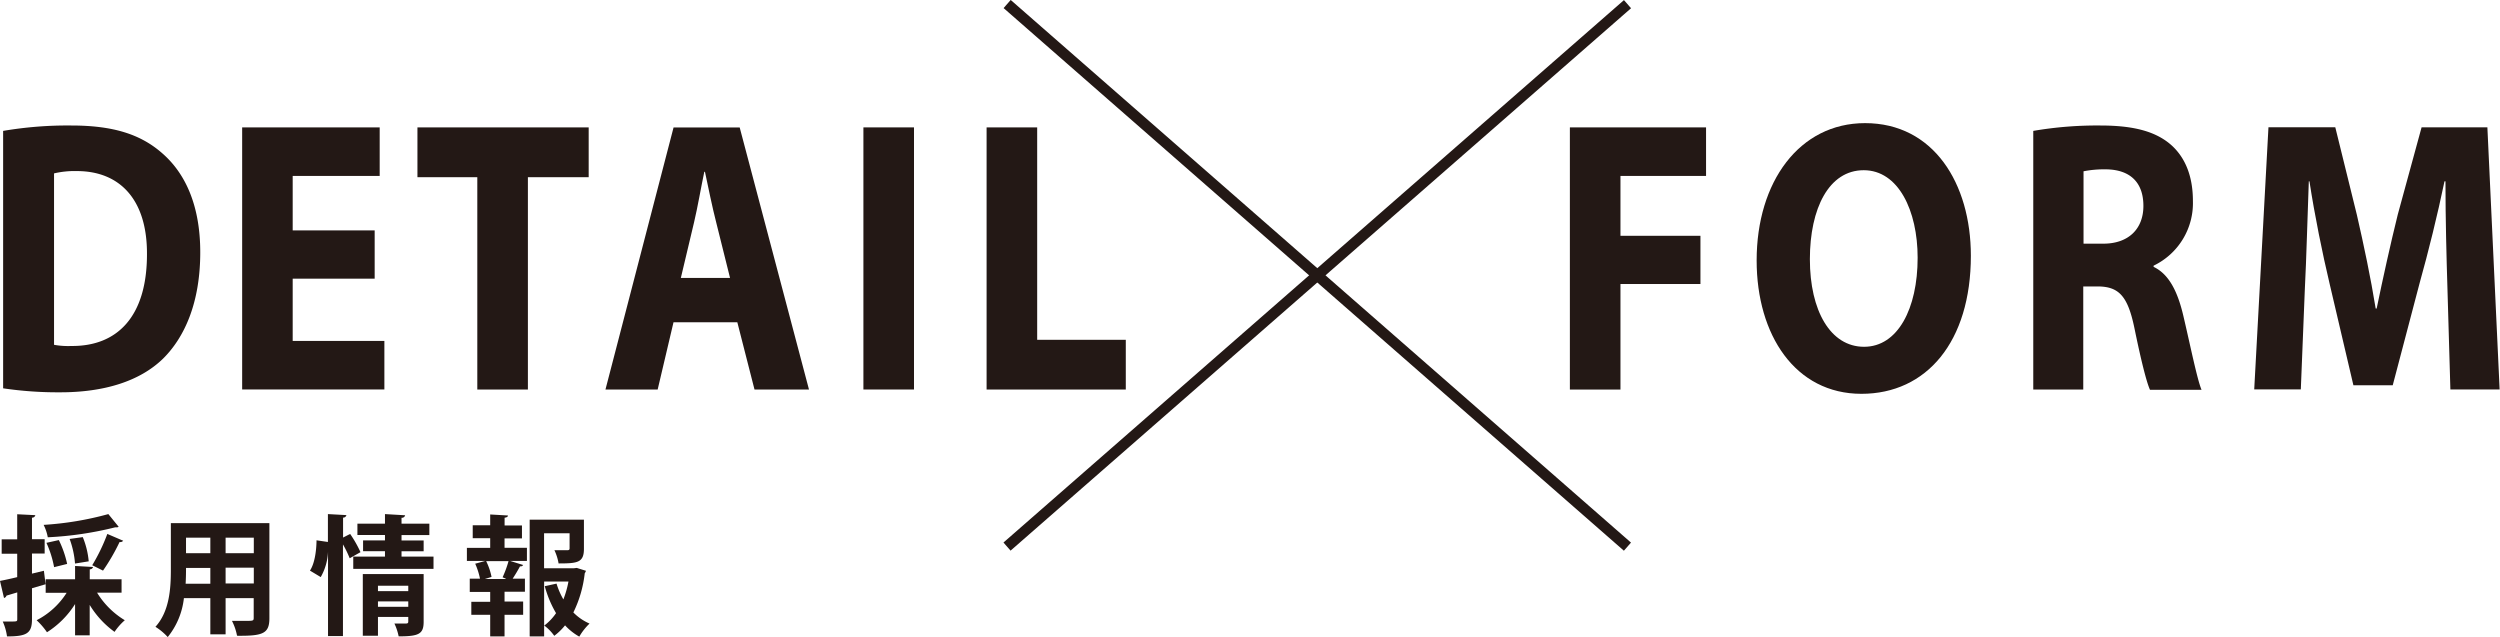
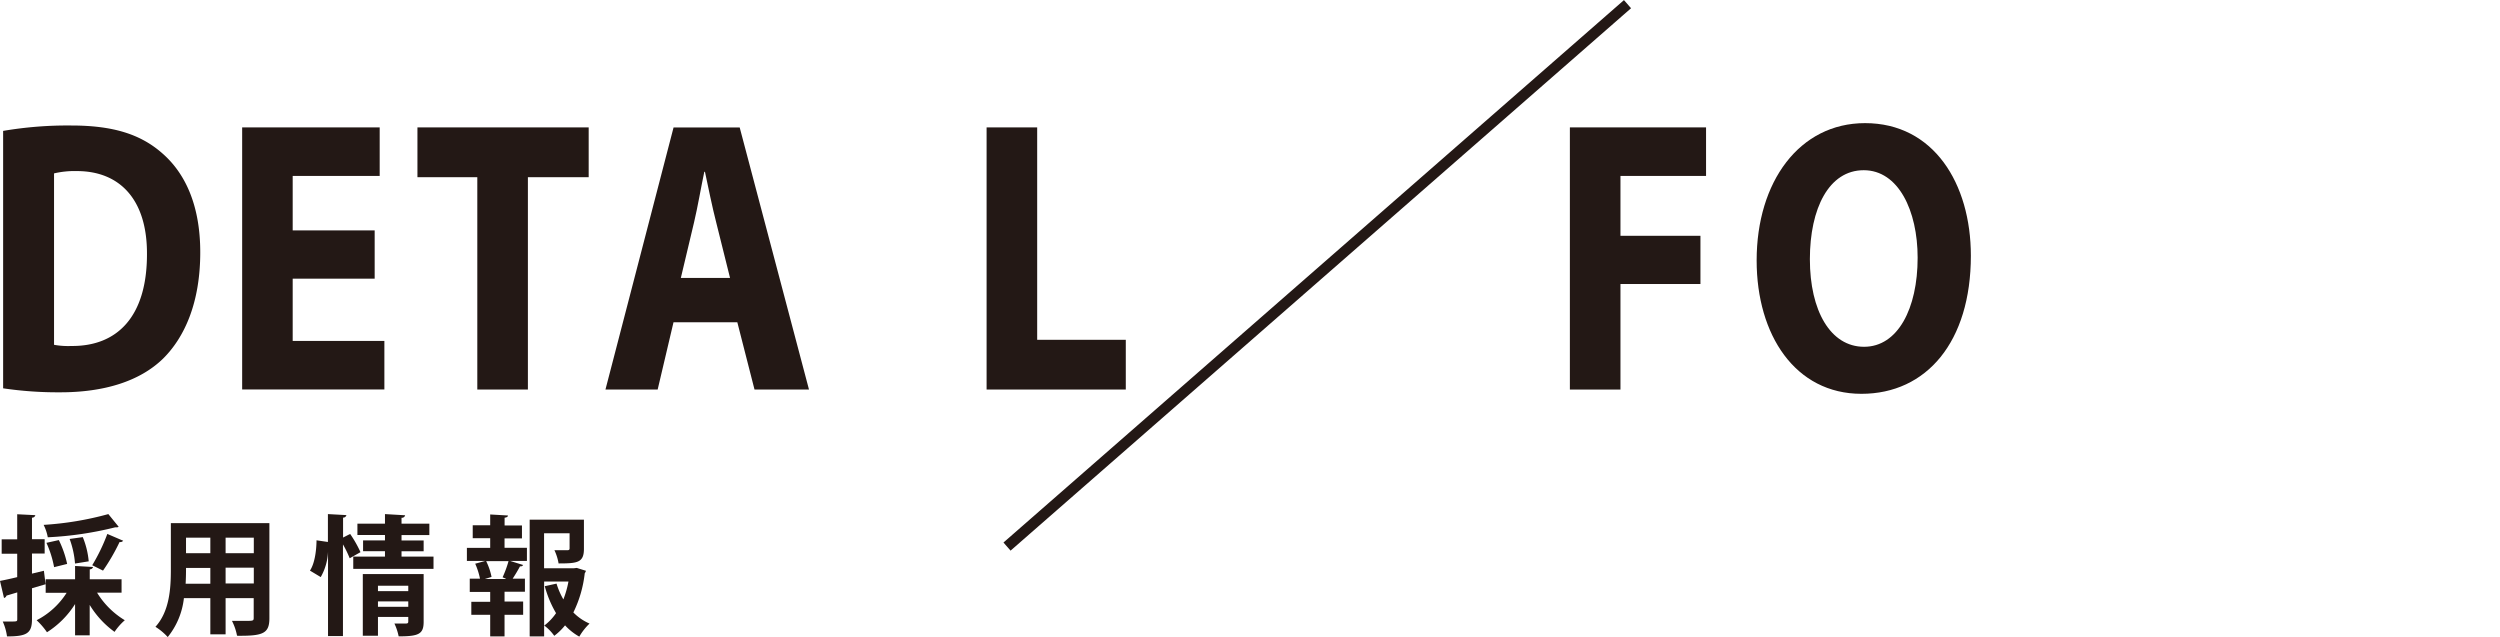
<svg xmlns="http://www.w3.org/2000/svg" width="463.54" height="118.12" viewBox="0 0 463.54 118.12">
  <defs>
    <style>
      .a {
        fill: #231815;
      }
    </style>
  </defs>
  <title>名称未設定-15</title>
  <g>
    <path class="a" d="M0.58,24.27a71.13,71.13,0,0,1,12.63-1c7.85,0,12.93,1.66,16.92,5.19,4.29,3.75,7,9.73,7,18.32,0,9.3-2.88,15.72-6.87,19.69-4.35,4.25-11,6.27-19.06,6.27A69,69,0,0,1,.58,72V24.27ZM10,63.93a14.66,14.66,0,0,0,3.25.22c8.46,0.07,14-5.41,14-17,0.06-10.1-5-15.43-13-15.43a16.62,16.62,0,0,0-4.23.43v31.8Z" />
    <path class="a" d="M69.48,51.67H54.27V63.21h17v9H44.9V23.62h25.5v9H54.27v10.1h15.2v8.94Z" />
    <path class="a" d="M88.5,32.85H77.4V23.62h31.75v9.23H97.88V72.23H88.5V32.85Z" />
    <path class="a" d="M124.88,59.75l-2.94,12.48h-9.68l12.63-48.6h12.26L150,72.23H139.9l-3.19-12.48H124.88Zm10.48-8.22-2.57-10.31c-0.74-2.88-1.47-6.49-2.08-9.37h-0.12c-0.61,2.88-1.23,6.56-1.9,9.37l-2.45,10.31h9.13Z" />
-     <path class="a" d="M169.47,23.62v48.6h-9.38V23.62h9.38Z" />
    <path class="a" d="M182.93,23.62h9.38V63h16.43v9.23H182.93V23.62Z" />
  </g>
  <g>
    <path class="a" d="M291.08,23.62h25.25v9H300.46v11.1h14.83v8.94H300.46V72.23h-9.38V23.62Z" />
    <path class="a" d="M365.43,47.42c0,15.94-8.21,25.6-20.29,25.6-12.26,0-19.43-10.89-19.43-24.73,0-14.57,7.91-25.46,20.1-25.46C358.5,22.83,365.43,34,365.43,47.42Zm-29.85.65c0,9.52,3.8,16.23,10.05,16.23s9.93-7.07,9.93-16.51c0-8.73-3.56-16.23-10-16.23S335.58,38.62,335.58,48.07Z" />
-     <path class="a" d="M377,24.27a70,70,0,0,1,12.44-1c6.13,0,10.42,1.08,13.36,3.82,2.45,2.31,3.8,5.7,3.8,10.17a12.86,12.86,0,0,1-7.29,12v0.22c2.88,1.37,4.47,4.62,5.52,9.09,1.29,5.48,2.57,11.83,3.37,13.7h-9.56C398,70.86,397,66.89,395.77,60.9s-2.88-7.72-6.68-7.79h-2.82V72.23H377v-48Zm9.25,20.91H390c4.66,0,7.42-2.74,7.42-7,0-4.47-2.57-6.71-6.87-6.78a19.94,19.94,0,0,0-4.23.36V45.18Z" />
-     <path class="a" d="M453.8,53.62c-0.18-5.84-.37-12.91-0.37-20h-0.18c-1.29,6.2-3,13.12-4.6,18.82l-5,19h-7.29l-4.41-18.82c-1.35-5.7-2.76-12.62-3.74-19h-0.12c-0.25,6.56-.43,14.06-0.74,20.12l-0.74,18.46h-8.64l2.64-48.6H433l4,16.23c1.29,5.62,2.57,11.68,3.49,17.38h0.18c1.16-5.62,2.57-12,3.92-17.45l4.41-16.15h12.2l2.27,48.6h-9.13Z" />
  </g>
  <g>
-     <rect class="a" x="243.25" y="-25.35" width="2" height="152.81" transform="translate(45 201.27) rotate(-48.82)" />
    <rect class="a" x="167.84" y="50.06" width="152.81" height="2" transform="translate(26.75 173.37) rotate(-41.16)" />
  </g>
  <g>
    <path class="a" d="M8.45,108.33l-2.52.74v5.76c0,2.62-1,3.17-4.63,3.17a10,10,0,0,0-.79-2.76l1.37,0c1.27,0,1.32,0,1.32-.46v-4.94l-2,.6a0.6,0.6,0,0,1-.46.43L0,107.71c0.89-.17,2-0.41,3.19-0.7v-4.34H0.31V100H3.19V95.35l3.36,0.17a0.58,0.58,0,0,1-.62.46v4H8.28v2.66H5.93v3.72l2.21-.53Zm14.09,1.56H18A15.23,15.23,0,0,0,23.14,115a10.84,10.84,0,0,0-1.9,2.16,17.17,17.17,0,0,1-4.61-5v5.64H13.92V112a16.67,16.67,0,0,1-5.21,5.23A13.25,13.25,0,0,0,6.79,115a14.36,14.36,0,0,0,5.57-5.09H8.47v-2.5h5.45v-2.47l3.34,0.19a0.61,0.61,0,0,1-.62.43v1.85h5.9v2.5ZM22,97.67a0.5,0.5,0,0,1-.36.1,1,1,0,0,1-.26,0A63.72,63.72,0,0,1,8.86,99.62a8.68,8.68,0,0,0-.77-2.3,58.6,58.6,0,0,0,12-2Zm-11.09,2.47a19.09,19.09,0,0,1,1.54,4.42l-2.42.6a19.31,19.31,0,0,0-1.42-4.51Zm4.44-.55a15.49,15.49,0,0,1,1.1,4.49l-2.54.41a16.89,16.89,0,0,0-1-4.56Zm7.49,0.67a0.68,0.68,0,0,1-.67.24,37.28,37.28,0,0,1-3.07,5.3l-2-1A34.29,34.29,0,0,0,19.9,99Z" />
    <path class="a" d="M49.95,97v17.62c0,2.86-1.2,3.31-6,3.26a10.13,10.13,0,0,0-.94-2.76c0.82,0,1.73,0,2.42,0,1.51,0,1.61,0,1.61-.58V110.9H41.83v6.72H39V110.9H34.1a13.89,13.89,0,0,1-3,7.22,10.89,10.89,0,0,0-2.28-1.9c2.64-2.9,2.86-7.22,2.86-10.63V97H49.95Zm-15.46,8.3c0,0.77,0,1.56-.07,2.93H39v-2.93H34.49ZM39,99.69H34.49v2.88H39V99.69Zm8.06,2.88V99.69H41.83v2.88h5.26Zm-5.26,5.62h5.26v-2.93H41.83v2.93Z" />
    <path class="a" d="M64.92,99a21.66,21.66,0,0,1,1.92,3.38l-2,1.13a20.44,20.44,0,0,0-1.25-2.57v17H60.82V102.28h0A10.34,10.34,0,0,1,59.47,107l-2-1.2c0.84-1.25,1.2-3.55,1.22-5.62l2.11,0.31V95.32l3.43,0.19a0.58,0.58,0,0,1-.62.46v3.7Zm9.53,4.2h5.93v2.28H65.5V103.2h5.88v-1H67.32v-2h4.06v-1H66.27V97.1h5.11V95.32l3.74,0.22a0.6,0.6,0,0,1-.67.46v1.1h5.16v2.11H74.45v1h4.1v2h-4.1v1Zm4.1,3.24v8.86c0,2.28-.94,2.69-4.63,2.69a10.65,10.65,0,0,0-.79-2.38c0.84,0,1.87,0,2.16,0s0.41-.1.41-0.36v-0.86H70.08v3.48H67.27V106.44H78.55ZM75.7,108.6H70.08v1H75.7v-1Zm-5.62,3.91H75.7v-1H70.08v1Z" />
    <path class="a" d="M93.55,99.79v1.78h4.15V104H94.56L97,104.76a0.53,0.53,0,0,1-.58.24c-0.34.65-.89,1.58-1.37,2.3h2.28v2.42H93.55v1.82H97V114H93.55v4H90.89v-4h-3.5v-2.42h3.5v-1.82H87.1V107.3H89a13.34,13.34,0,0,0-.89-2.78L90,104H86.57v-2.42h4.32V99.79H87.65v-2.4h3.24v-2l3.29,0.19c0,0.22-.19.36-0.62,0.41v1.44h3.22v2.4H93.55Zm0.24,7.51-0.6-.26a20.19,20.19,0,0,0,1.1-3H90.14a11.79,11.79,0,0,1,1,2.93l-1.22.38h3.86Zm13.15-2,1.7,0.53a1.34,1.34,0,0,1-.22.46,21.92,21.92,0,0,1-2.11,7.27,9.47,9.47,0,0,0,3,2.06,11,11,0,0,0-1.9,2.42,10.56,10.56,0,0,1-2.64-2.09,11,11,0,0,1-2,1.94,8.65,8.65,0,0,0-1.85-1.9,10,10,0,0,0,2.18-2.3,20.22,20.22,0,0,1-2.09-5l2.18-.48a13.85,13.85,0,0,0,1.27,2.93,18.18,18.18,0,0,0,.94-3.31h-4.51V118H98.21V96.36h10.06v5.4c0,2.57-1.22,2.71-4.7,2.71a9.33,9.33,0,0,0-.77-2.45c1,0,2.09,0,2.38,0s0.43-.07.43-0.34V98.88h-4.73v6.48h5.57Z" />
  </g>
</svg>